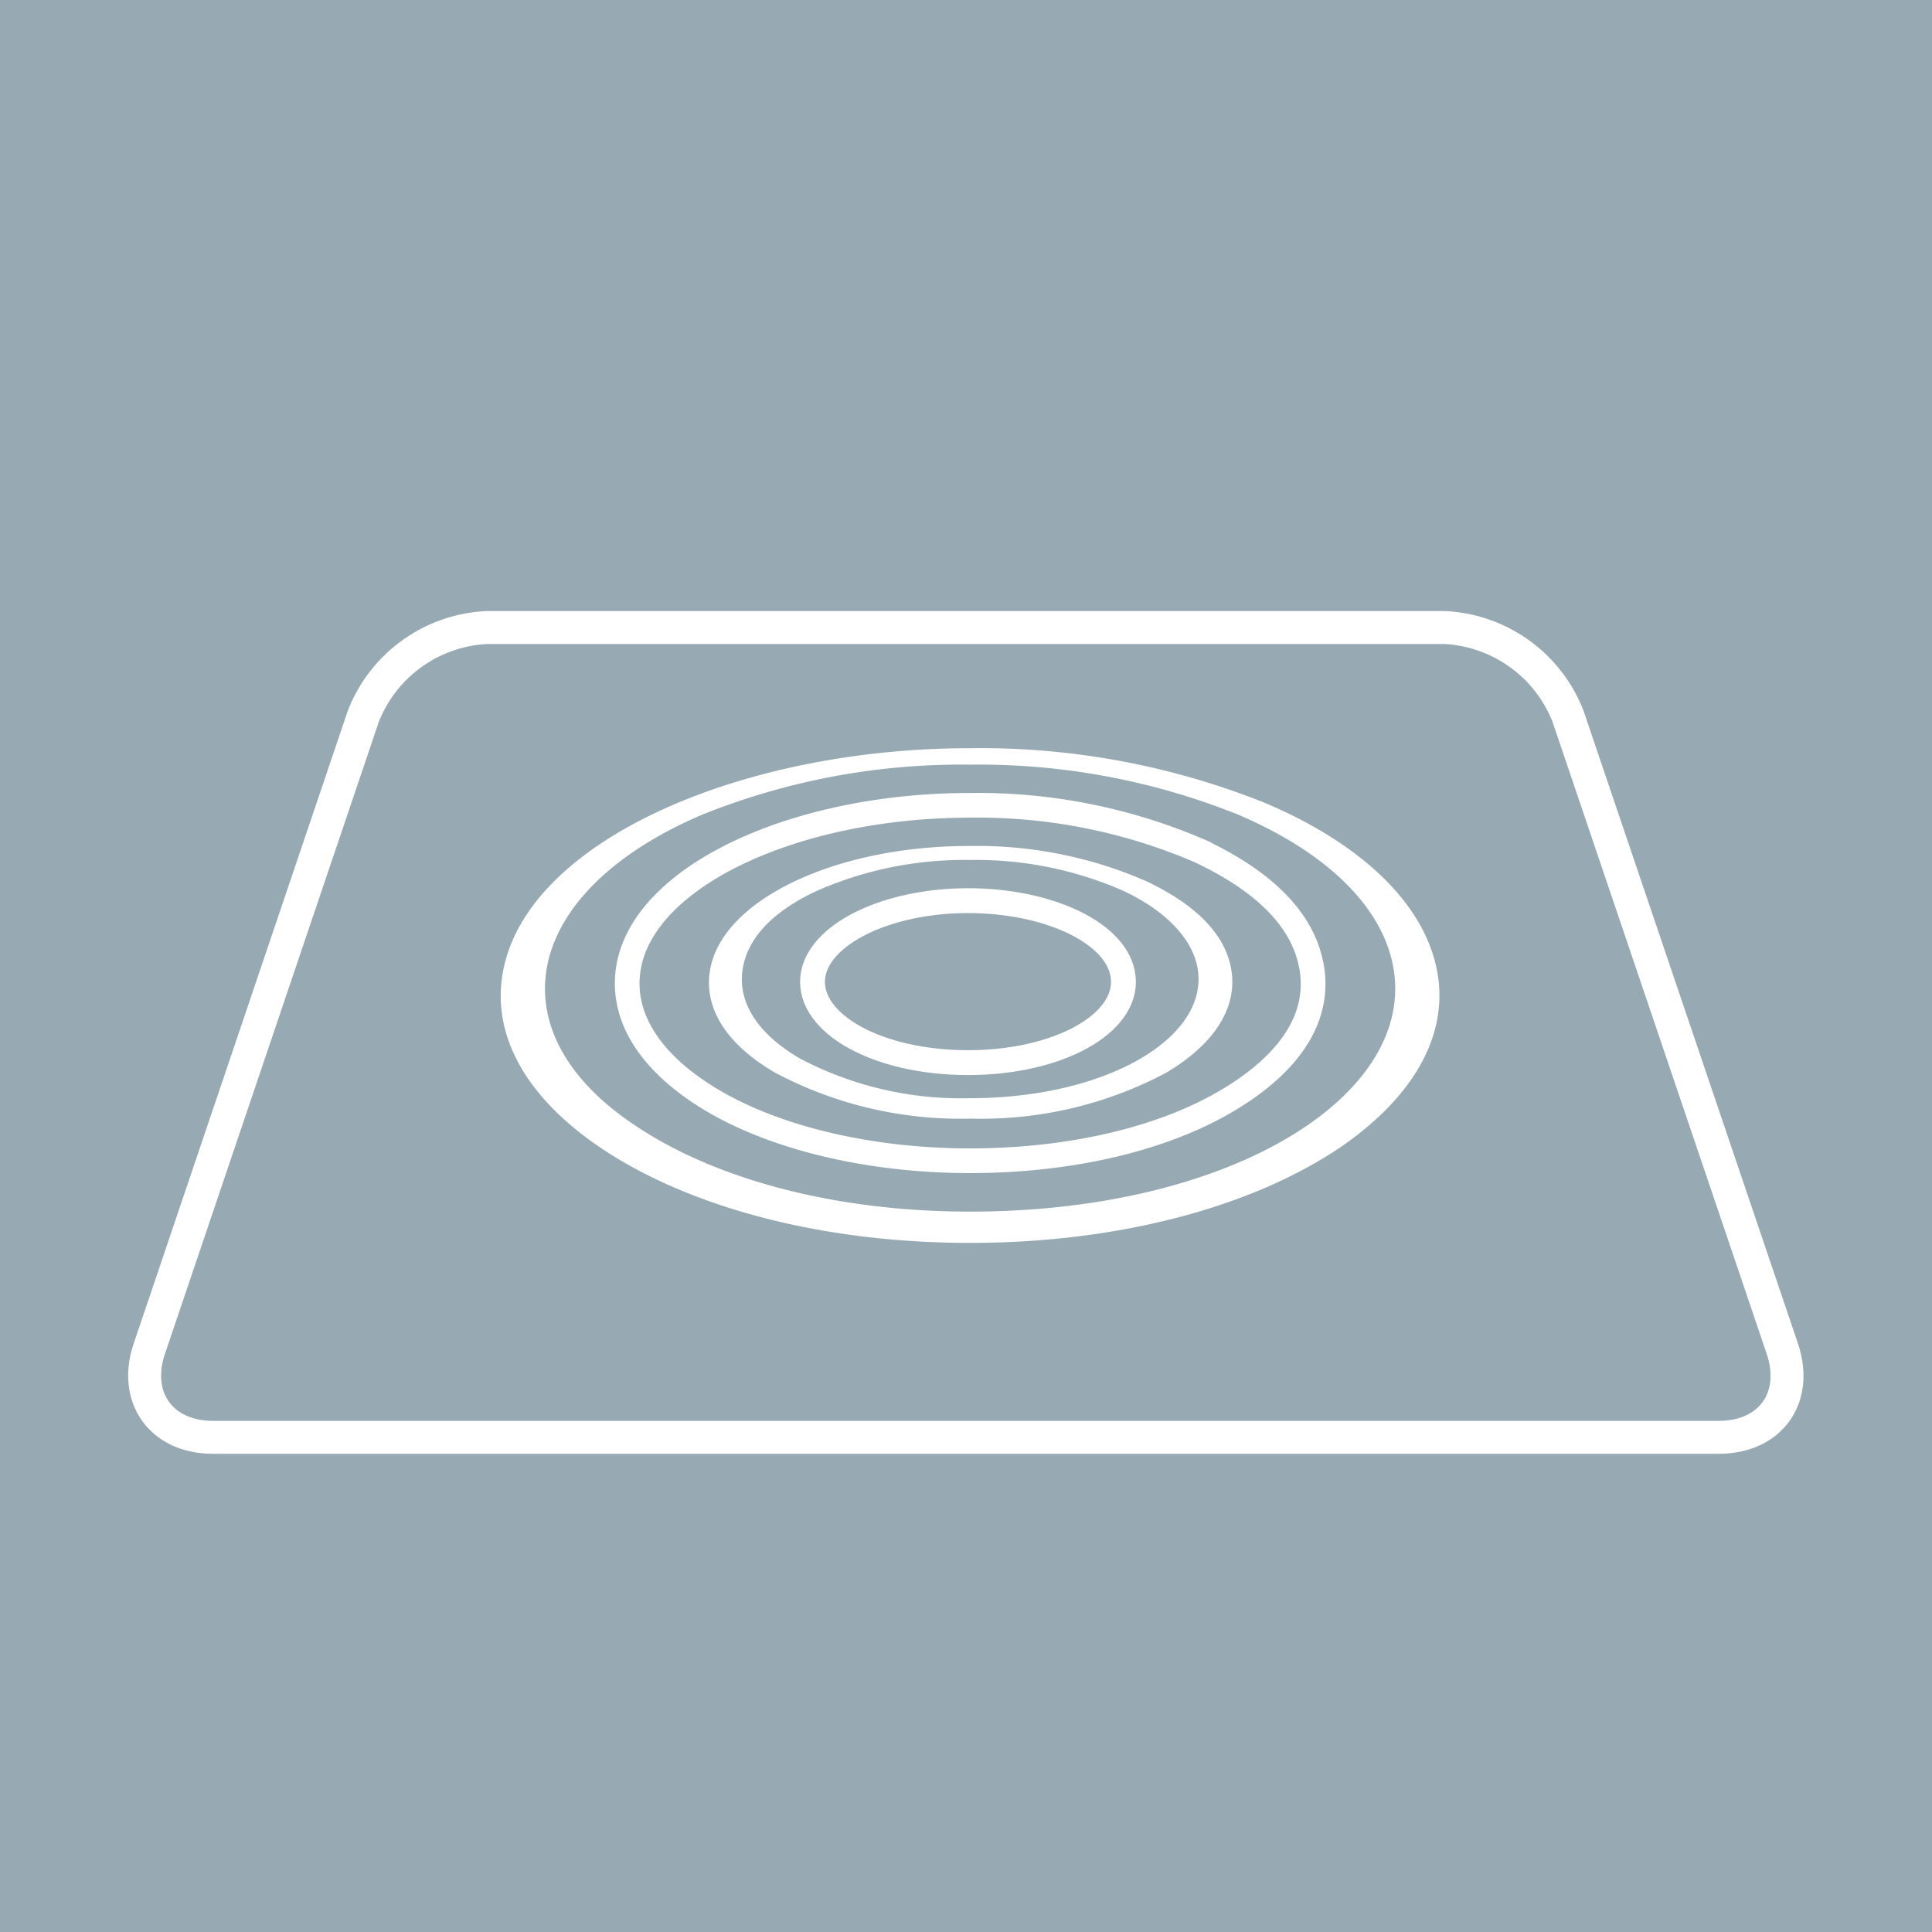
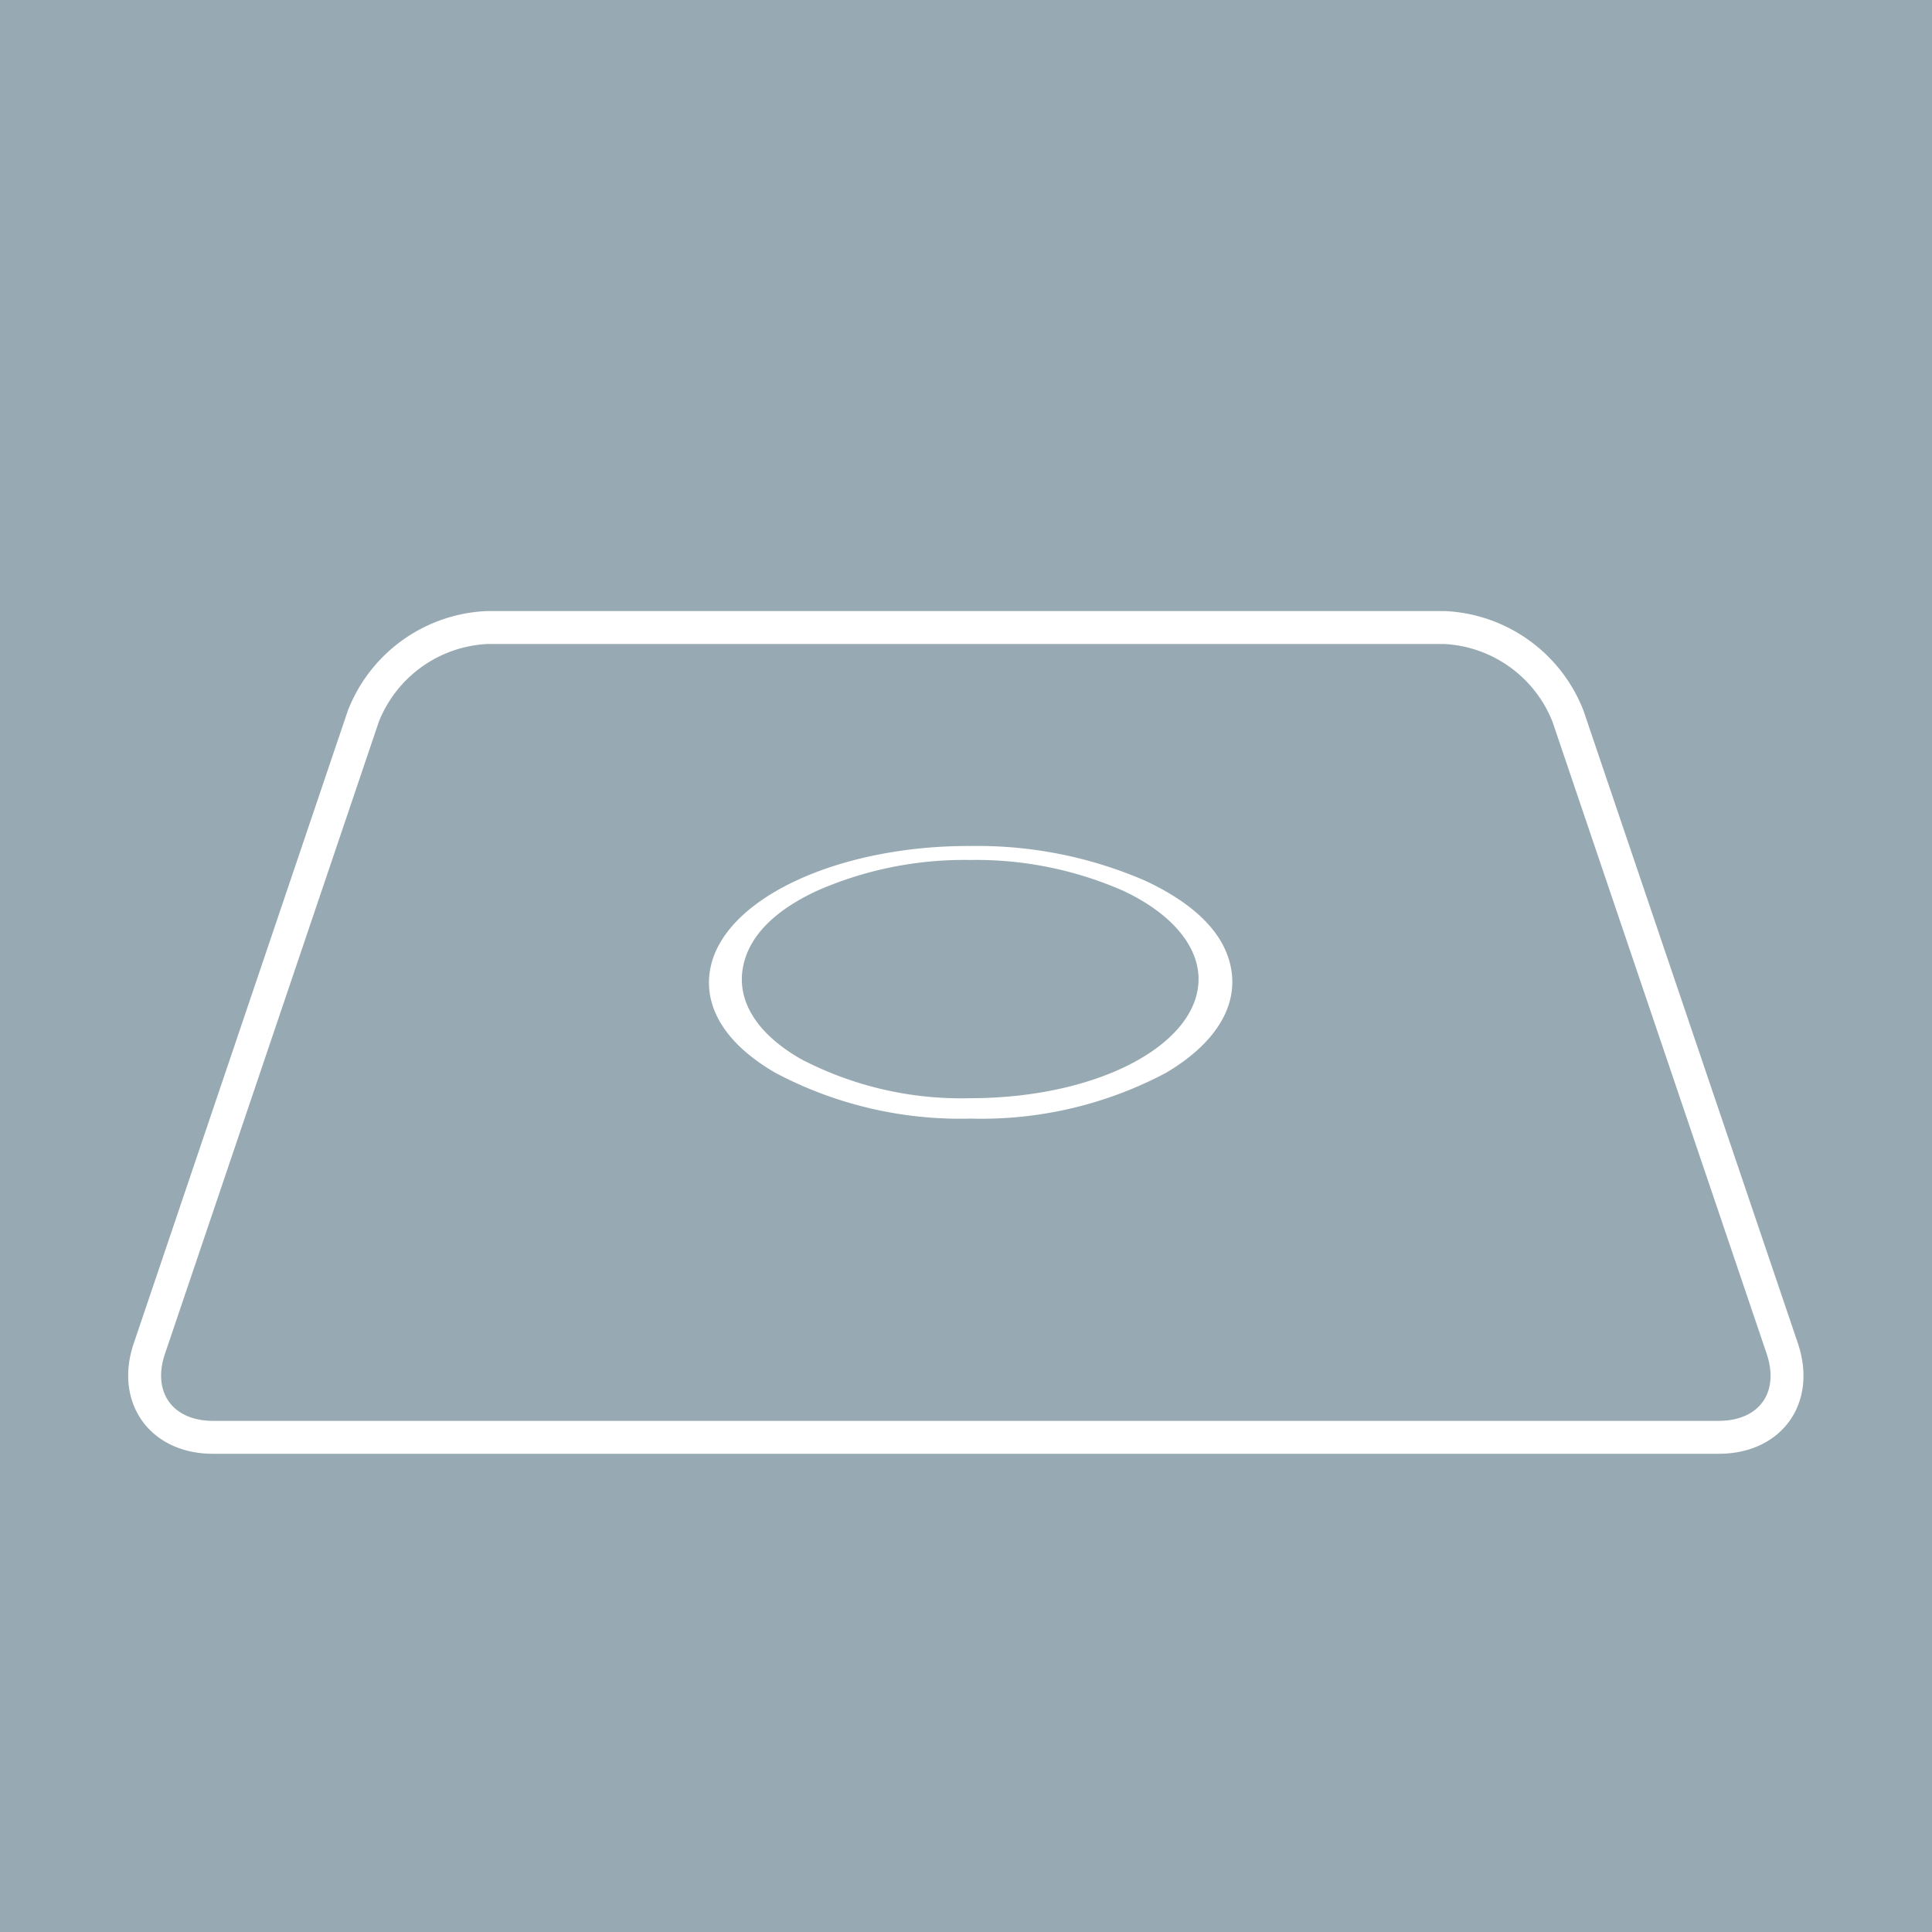
<svg xmlns="http://www.w3.org/2000/svg" viewBox="0 0 117.36 117.36">
  <defs>
    <style>.cls-1{fill:#97a9b2;}.cls-2{fill:#fff;}.cls-3,.cls-4,.cls-5{fill:none;stroke:#fff;stroke-miterlimit:10;}.cls-3{stroke-width:1.51px;}.cls-4{stroke-width:1.5px;}.cls-5{stroke-width:2px;}</style>
  </defs>
  <g id="レイヤー_2" data-name="レイヤー 2">
    <g id="文字">
      <rect class="cls-1" width="117.36" height="117.36" />
-       <path class="cls-2" d="M58.92,46.45a42.21,42.21,0,0,1,16.35,3.06c4.91,2.11,8.22,5.09,9.19,8.49,2.28,8-9,15.6-25.54,15.6-8,0-15.24-1.88-20.15-5.11-4.62-3-6.43-6.78-5.37-10.49,1-3.4,4.29-6.38,9.2-8.49A42.16,42.16,0,0,1,58.92,46.45ZM30.81,58c-1.29,4.08.59,8.27,5.64,11.7,5.41,3.65,13.5,5.8,22.47,5.8S76,73.35,81.41,69.7c5-3.43,6.93-7.62,5.64-11.7-1.17-3.73-4.9-7-10.29-9.26a46.49,46.49,0,0,0-17.84-3.29C45.61,45.45,33.13,50.61,30.81,58Z" />
-       <path class="cls-2" d="M58.92,52.24a22.22,22.22,0,0,1,9.33,1.88c2.64,1.24,4.27,3,4.52,4.84.56,4.14-5.63,7.75-13.85,7.75a21,21,0,0,1-10.29-2.39c-2.57-1.48-3.8-3.39-3.53-5.36s1.85-3.6,4.51-4.84A22.22,22.22,0,0,1,58.92,52.24ZM43.12,59c-.35,2.25,1,4.45,4,6.18a24,24,0,0,0,11.84,2.77,23.92,23.92,0,0,0,11.85-2.77c2.94-1.73,4.33-3.93,4-6.18s-2.2-4.07-5.22-5.49a25.6,25.6,0,0,0-10.6-2.12C50.85,51.35,43.79,54.64,43.12,59Z" />
-       <path class="cls-3" d="M58.8,54.71c4.94,0,9.16,2,9.43,4.66.3,2.79-3.91,5.18-9.43,5.18s-9.72-2.39-9.43-5.18C49.66,56.75,53.87,54.71,58.8,54.71Z" />
-       <path class="cls-4" d="M38.17,58.84c-.46,2.94,1.34,5.8,5.2,8.06s9.53,3.61,15.55,3.61,11.61-1.29,15.56-3.61,5.68-5.12,5.21-8.06-2.89-5.31-6.86-7.17a34.06,34.06,0,0,0-13.91-2.75C48.32,48.92,39.05,53.21,38.17,58.84Z" />
+       <path class="cls-2" d="M58.92,52.24a22.22,22.22,0,0,1,9.33,1.88c2.64,1.24,4.27,3,4.52,4.84.56,4.14-5.63,7.75-13.85,7.75a21,21,0,0,1-10.29-2.39c-2.57-1.48-3.8-3.39-3.53-5.36s1.85-3.6,4.51-4.84A22.22,22.22,0,0,1,58.92,52.24ZM43.12,59c-.35,2.25,1,4.45,4,6.18a24,24,0,0,0,11.84,2.77,23.92,23.92,0,0,0,11.85-2.77c2.94-1.73,4.33-3.93,4-6.18s-2.2-4.07-5.22-5.49a25.6,25.6,0,0,0-10.6-2.12C50.85,51.35,43.79,54.64,43.12,59" />
      <path class="cls-5" d="M108.27,81.93c1,3-.74,5.38-3.86,5.38H12.93c-3.13,0-4.86-2.42-3.86-5.38l13-38.42a8.49,8.49,0,0,1,7.51-5.39H87.75a8.49,8.49,0,0,1,7.5,5.39Z" />
    </g>
  </g>
</svg>